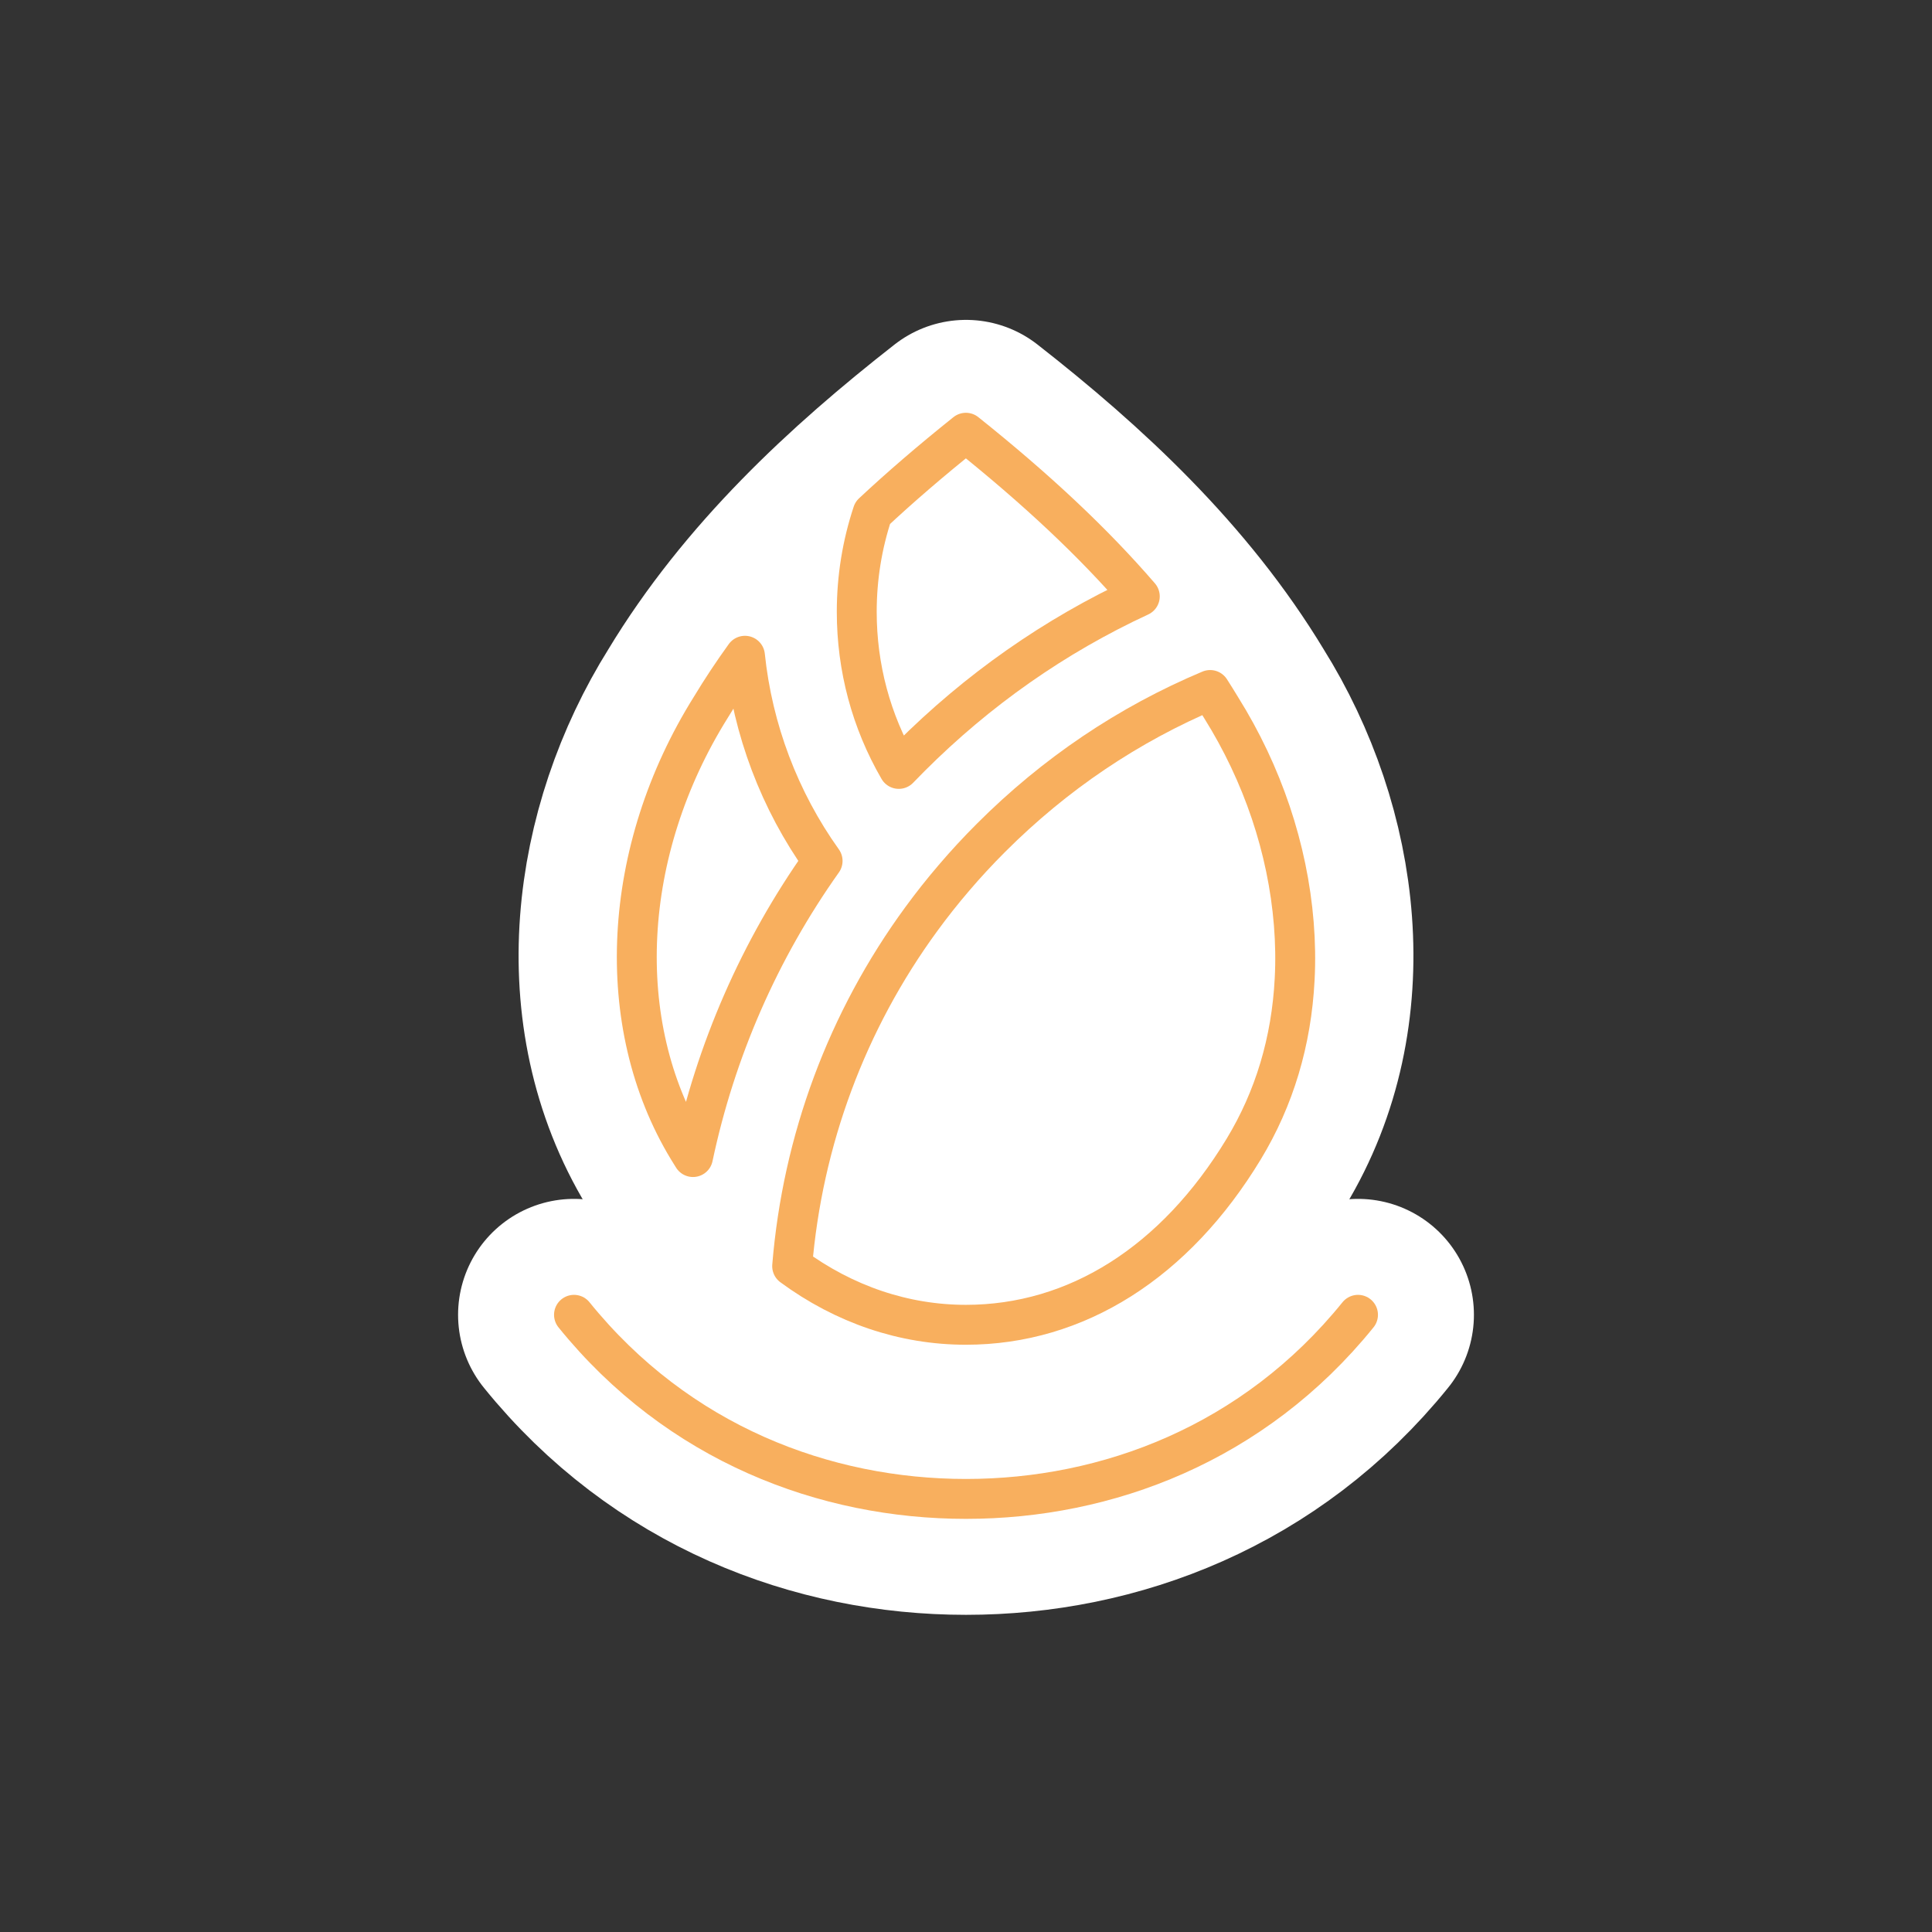
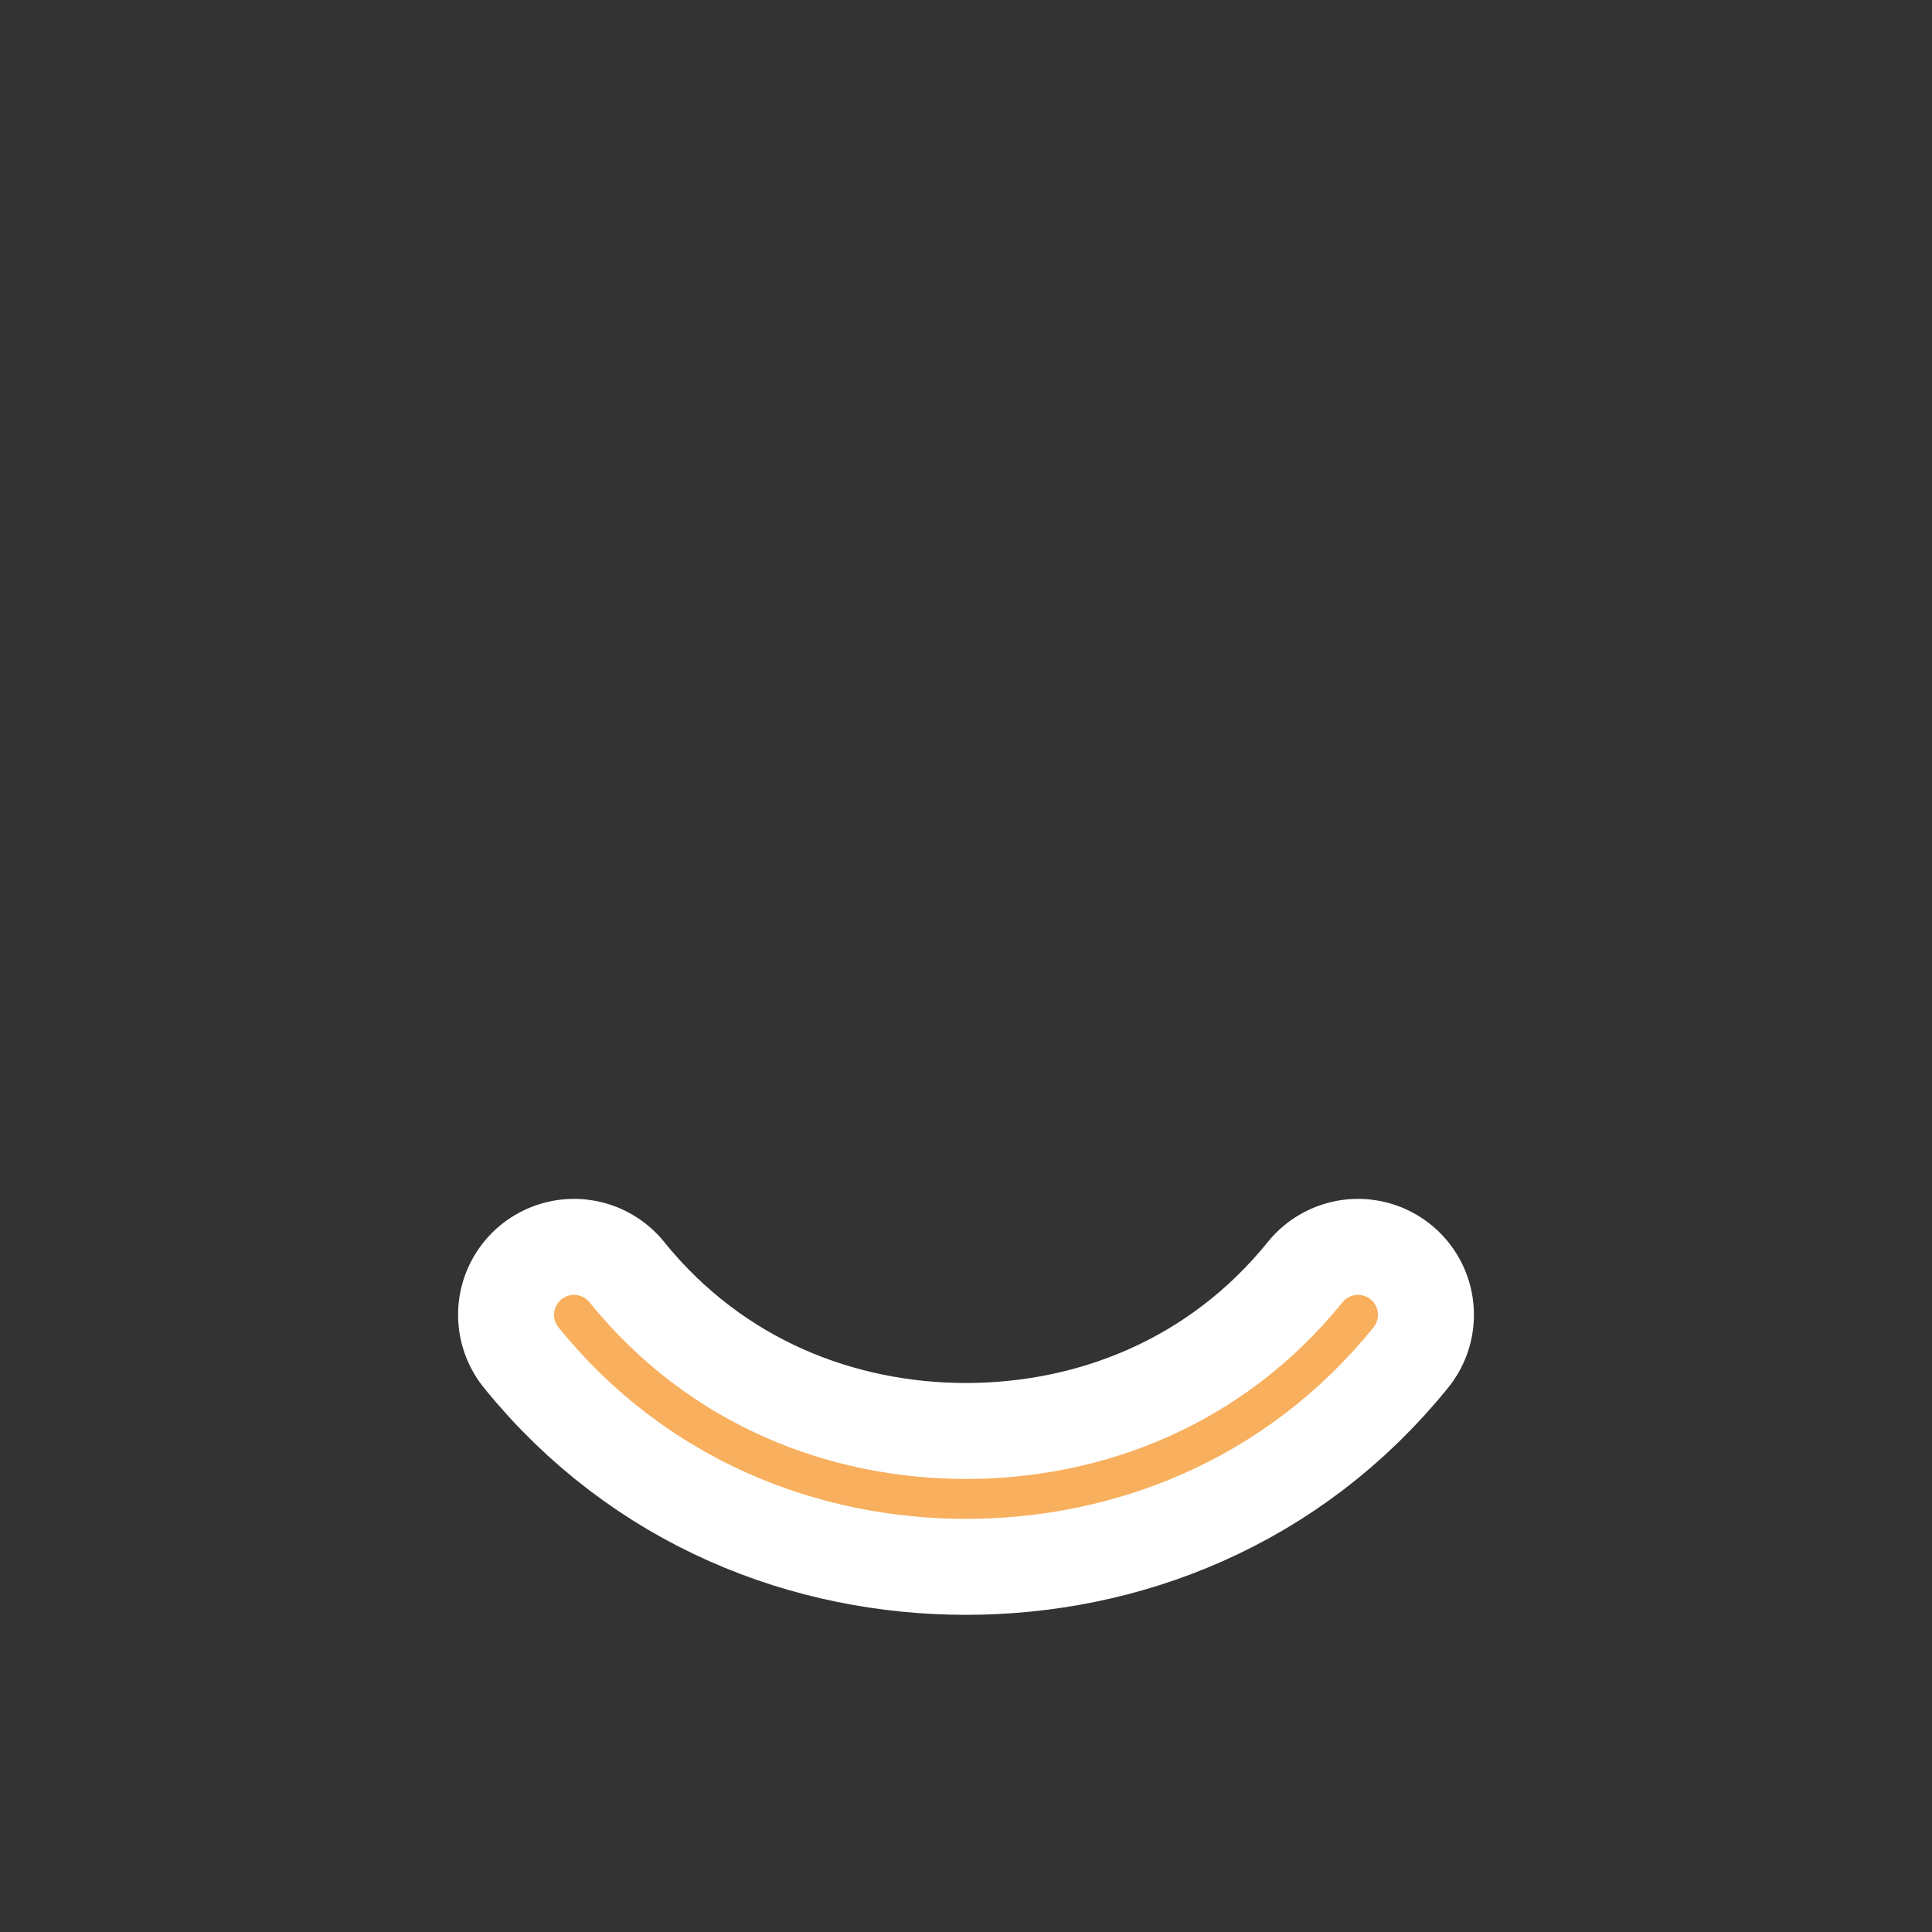
<svg xmlns="http://www.w3.org/2000/svg" width="150" height="150" viewBox="0 0 150 150">
  <rect x="0" y="0" width="150" height="150" fill="#333333" stroke="none" />
  <defs>
    <style>
      .cls-1, .cls-2, .cls-3, .cls-4 {
        fill: none;
      }

      .cls-5 {
        fill: #fff;
      }

      .cls-5, .cls-2, .cls-3, .cls-4 {
        stroke-linejoin: round;
      }

      .cls-5, .cls-3 {
        stroke: #fff;
        stroke-width: 18px;
      }

      .cls-2, .cls-4 {
        stroke: #f8af5e;
        stroke-width: 3.098px;
      }

      .cls-3, .cls-4 {
        stroke-linecap: round;
      }
    </style>
  </defs>
  <g id="Fond">
    <path class="cls-1" d="M140,75c0,35.75-29.25,65-65,65S10,110.75,10,75,39.25,10,75,10s65,29.25,65,65Z" />
  </g>
  <g id="Weiße_Form_Outline" data-name="Weiße Form Outline">
    <path class="cls-3" d="M105.435,102.081c-8.085,10.003-19.493,14.294-30.435,14.294s-22.35-4.291-30.435-14.294" />
-     <path class="cls-5" d="M75,102.619c-7.816,0-15.964-4.091-21.739-13.626-6.407-10.578-4.562-23.961,1.639-33.869,5.116-8.476,12.434-15.295,20.101-21.288,7.666,5.992,14.985,12.811,20.101,21.288,6.201,9.908,8.045,23.291,1.639,33.869-5.775,9.535-13.923,13.626-21.739,13.626Z" />
  </g>
  <g id="Ebene_1" data-name="Ebene 1">
    <g>
-       <path class="cls-2" d="M67.752,39.823c-.819,2.47-1.234,5.05-1.234,7.677,0,4.335,1.121,8.501,3.264,12.198.295-.307.593-.612.896-.914,5.235-5.235,11.216-9.424,17.816-12.481-3.599-4.171-7.971-8.283-13.503-12.705-2.701,2.161-5.084,4.21-7.239,6.225Z" />
-       <path class="cls-2" d="M57.838,50.913c-.956,1.325-1.839,2.658-2.645,3.994-6.97,11.139-7.66,24.59-1.777,34.301.128.211.257.42.388.626,1.744-8.258,5.168-16.097,10.063-22.992-3.351-4.691-5.433-10.207-6.028-15.929Z" />
-       <path class="cls-2" d="M61.503,98.305c4.055,2.982,8.694,4.551,13.487,4.551,8.582,0,16.244-4.847,21.574-13.649,2.377-3.923,3.707-8.358,3.953-13.183v-.003c.074-1.405.051-2.854-.067-4.307-.471-5.828-2.423-11.628-5.644-16.776-.278-.46-.561-.916-.851-1.367-6.346,2.668-12.063,6.522-17.013,11.475-1.007,1.006-1.975,2.053-2.878,3.112-.881,1.028-1.733,2.103-2.534,3.2-5.772,7.888-9.226,17.179-10.027,26.945Z" />
-     </g>
+       </g>
    <path class="cls-4" d="M105.435,102.081c-8.085,10.003-19.493,14.294-30.435,14.294s-22.35-4.291-30.435-14.294" />
  </g>
</svg>